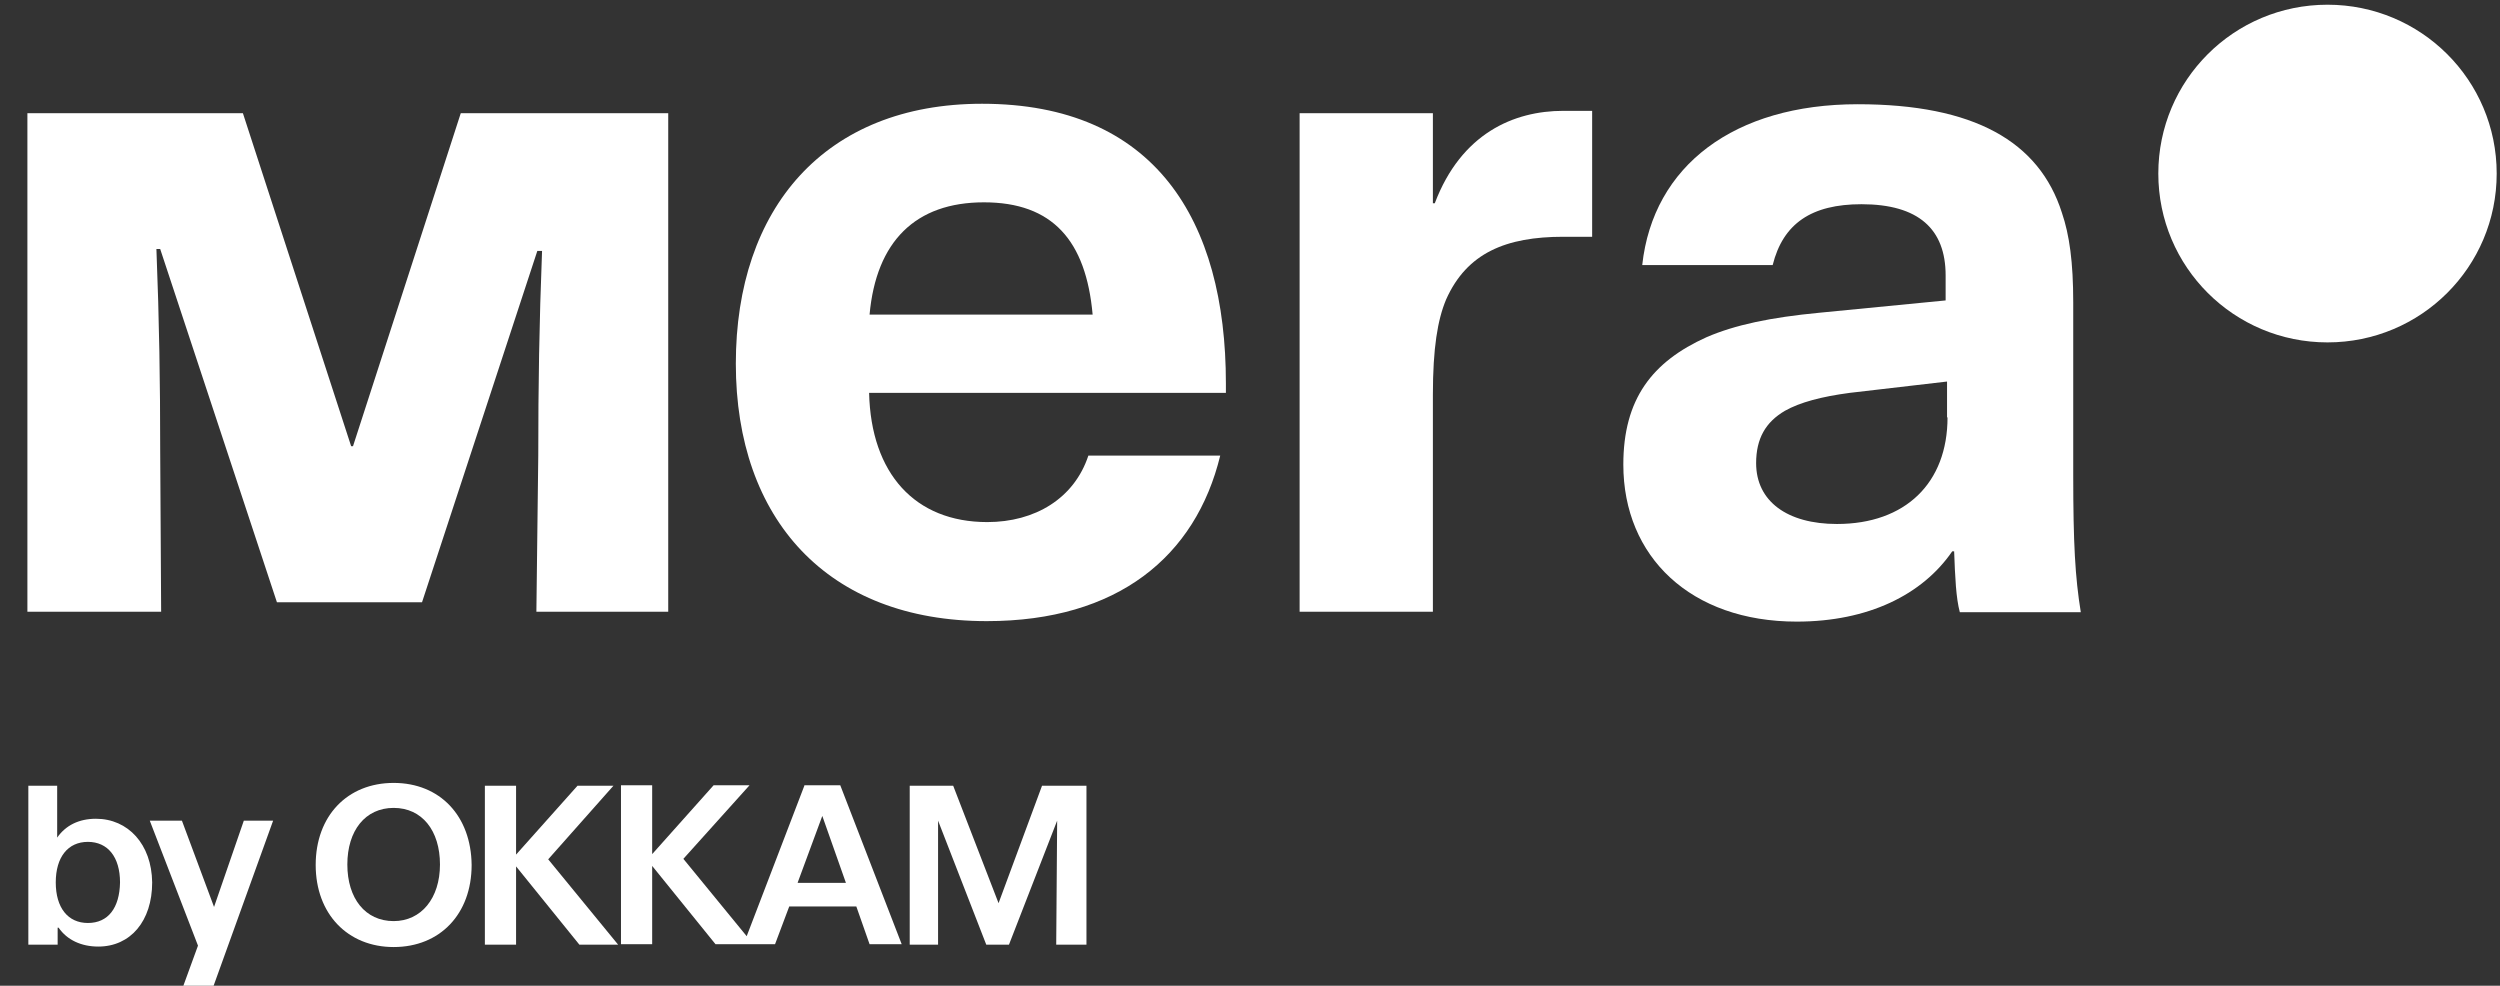
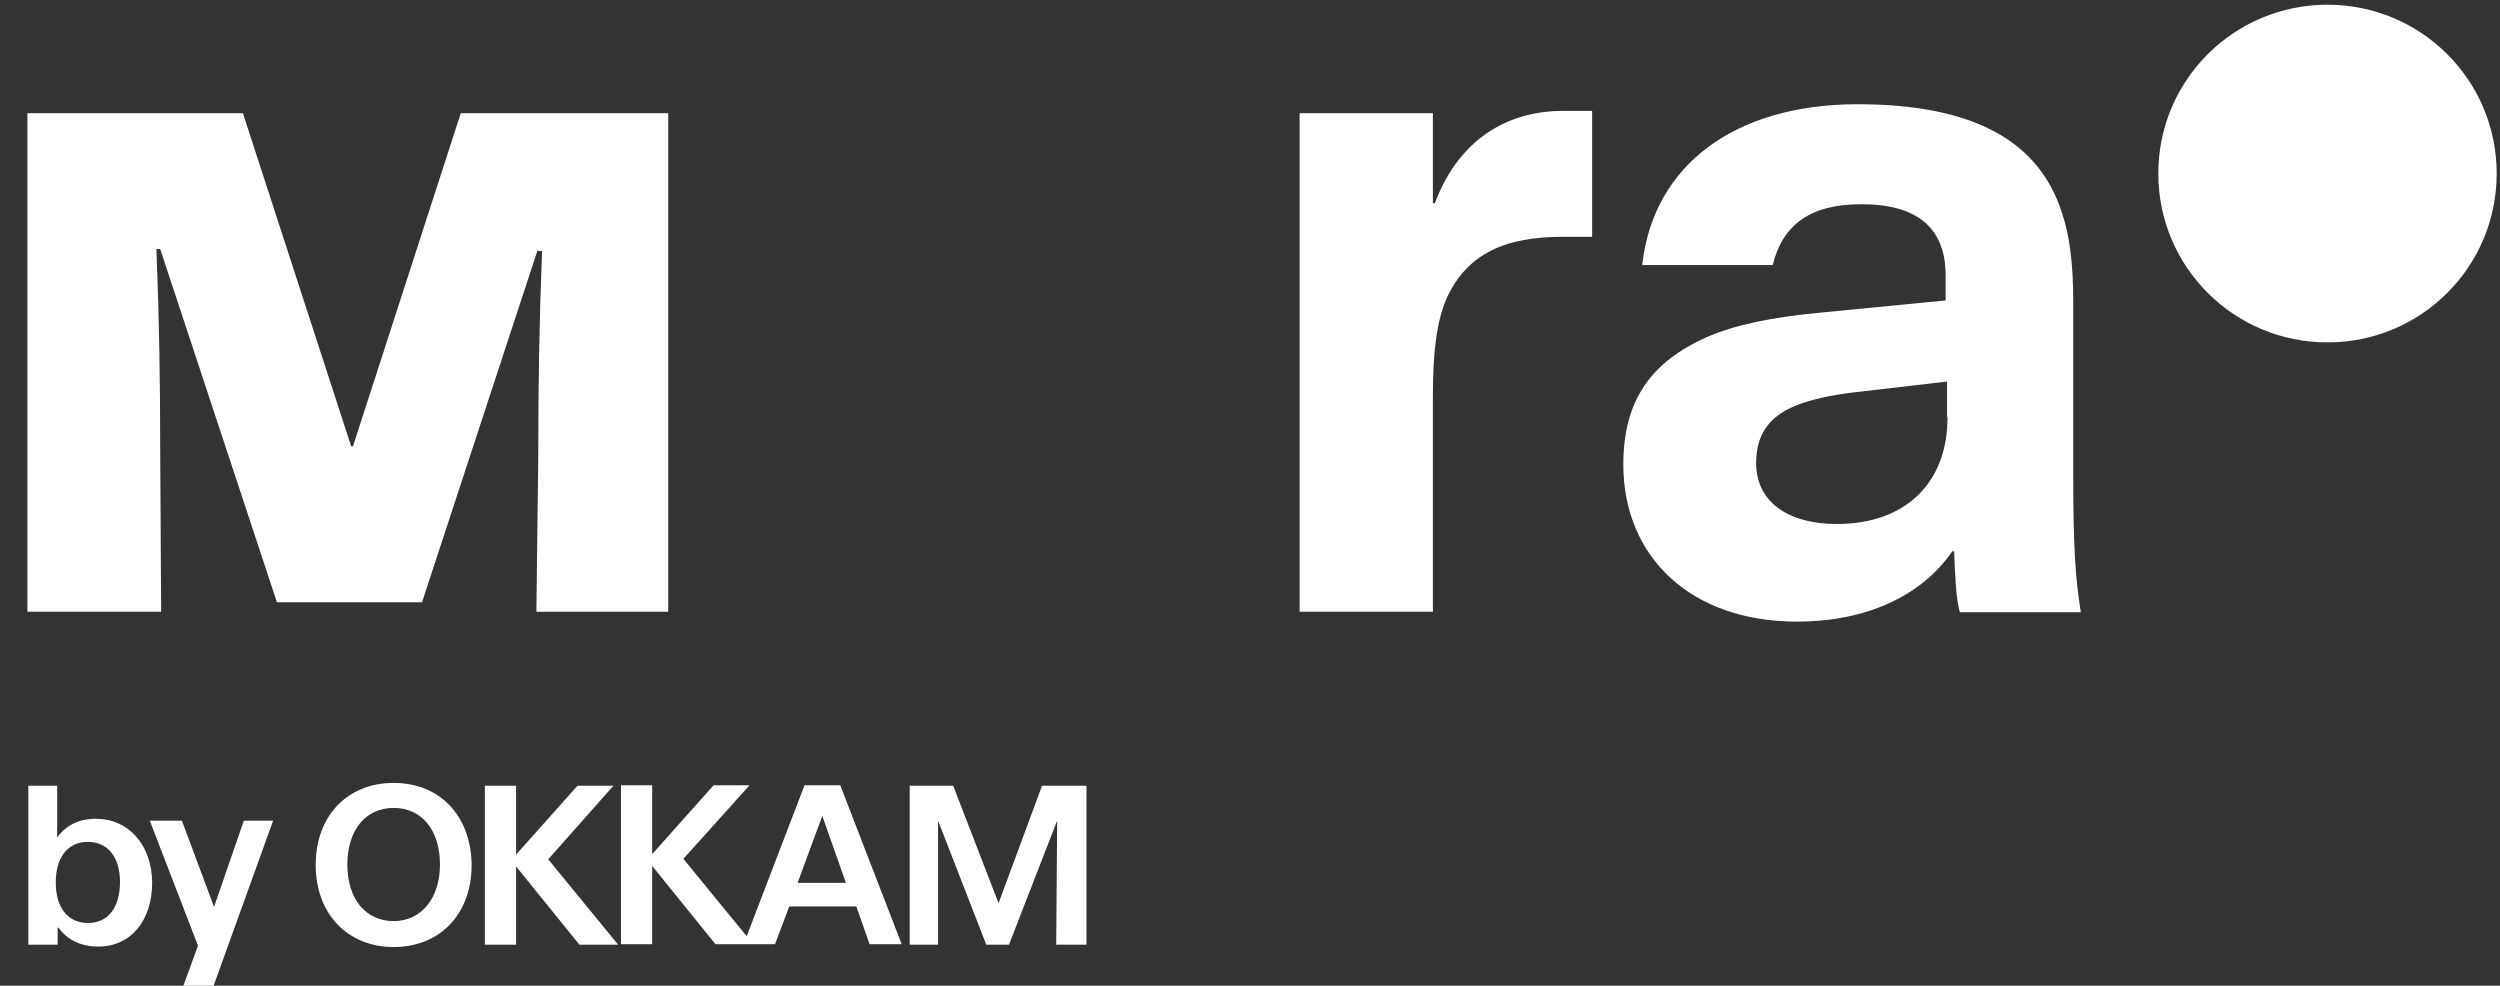
<svg xmlns="http://www.w3.org/2000/svg" width="175" height="69" viewBox="0 0 175 69" fill="none">
  <rect x="0" y="0" width="175" height="69" fill="#333333" stroke="none" />
  <g clip-path="url(#clip0_4496_40)">
    <path d="M162.925 23.968C169.475 23.968 174.768 18.686 174.768 12.149C174.768 5.612 169.475 0.33 162.925 0.33C156.375 0.33 151.082 5.612 151.082 12.149C151.082 18.686 156.375 23.968 162.925 23.968Z" fill="white" />
-     <path d="M69.074 43.479C78.237 43.479 83.696 38.956 85.416 31.891H76.186C75.194 34.896 72.448 36.546 69.107 36.546C64.046 36.546 60.969 33.146 60.837 27.5H85.813V26.84C85.813 15.384 80.818 7.263 68.743 7.263C57.727 7.263 51.508 14.592 51.508 25.454C51.508 36.348 57.926 43.479 69.074 43.479ZM60.87 22.02C61.333 16.903 64.079 14.163 68.876 14.163C73.672 14.163 76.021 16.837 76.484 22.02H60.87Z" fill="white" />
    <path d="M100.302 42.82V27.633C100.302 24.365 100.632 22.384 101.228 20.965C102.683 17.696 105.429 16.574 109.432 16.574H111.45V7.759H109.432C105.958 7.759 102.286 9.343 100.434 14.23H100.302V7.924H90.973V42.82H100.302Z" fill="white" />
    <path d="M32.254 7.924L24.711 31.232H24.579L17.003 7.924H1.918V42.82H11.28L11.214 31.562C11.214 26.841 11.148 22.483 10.949 17.432H11.214L19.385 42.16H29.541L37.613 17.564H37.944C37.745 22.681 37.679 26.973 37.679 31.892L37.547 42.82H46.776V7.924H32.254Z" fill="white" />
    <path d="M145.126 33.245V21.162C145.126 18.356 144.862 16.441 144.332 14.889C142.744 9.904 138.179 7.296 130.041 7.296C121.407 7.296 115.717 11.588 114.956 18.554H124.087C124.814 15.649 126.799 14.295 130.306 14.295C134.309 14.295 136.194 16.045 136.194 19.28V21.03L127.395 21.888C123.921 22.218 121.44 22.747 119.455 23.605C115.651 25.322 113.633 27.93 113.633 32.519C113.633 38.99 118.363 43.513 125.774 43.513C130.769 43.513 134.573 41.631 136.657 38.593H136.79C136.856 40.409 136.922 41.862 137.187 42.852H145.655C145.259 40.409 145.126 38.032 145.126 33.245ZM136.327 29.217C136.327 33.806 133.382 36.679 128.586 36.679C125.112 36.679 122.929 35.094 122.929 32.42C122.929 30.703 123.59 29.548 124.947 28.755C126.005 28.161 127.494 27.765 129.479 27.501L136.293 26.708V29.217H136.327Z" fill="white" />
    <path d="M6.715 57.313C5.524 57.313 4.598 57.775 4.002 58.633V55.002H1.984V66.128H4.035V64.939H4.102C4.697 65.798 5.689 66.26 6.88 66.26C9.13 66.26 10.652 64.477 10.652 61.77C10.619 59.096 8.965 57.313 6.715 57.313ZM6.153 64.609C4.763 64.609 3.903 63.553 3.903 61.77C3.903 59.987 4.763 58.931 6.153 58.931C7.542 58.931 8.402 59.987 8.402 61.77C8.369 63.553 7.575 64.609 6.153 64.609Z" fill="white" />
    <path d="M14.983 63.487L12.734 57.445H10.484L13.859 66.194L12.8 69.099H14.917L19.119 57.445H17.068L14.983 63.487Z" fill="white" />
    <path d="M27.556 54.804C24.314 54.804 22.098 57.115 22.098 60.548C22.098 63.982 24.347 66.293 27.556 66.293C30.798 66.293 33.014 63.982 33.014 60.548C32.981 57.115 30.798 54.804 27.556 54.804ZM27.556 64.477C25.571 64.477 24.314 62.892 24.314 60.515C24.314 58.138 25.571 56.553 27.556 56.553C29.541 56.553 30.798 58.138 30.798 60.515C30.798 62.892 29.475 64.477 27.556 64.477Z" fill="white" />
    <path d="M42.94 55.002H40.425L36.125 59.822V55.002H33.941V66.128H36.125V60.647L40.558 66.128H43.27L38.374 60.152L42.94 55.002Z" fill="white" />
    <path d="M56.304 55.002L52.268 65.533L47.836 60.119L52.467 54.969H49.953L45.652 59.789V54.969H43.469V66.095H45.652V60.614L50.085 66.095H54.253L55.246 63.453H59.943L60.87 66.095H63.119L58.819 54.969H56.304V55.002ZM55.841 61.77L57.561 57.115L59.215 61.803H55.841V61.77Z" fill="white" />
    <path d="M69.899 63.222L66.723 55.002H63.68V66.128H65.665V57.445L69.039 66.128H70.627L74.001 57.445L73.935 66.128H76.052V55.002H72.942L69.899 63.222Z" fill="white" />
  </g>
  <defs>
    <clipPath id="clip0_4496_40">
      <rect width="175" height="69" fill="white" />
    </clipPath>
  </defs>
</svg>